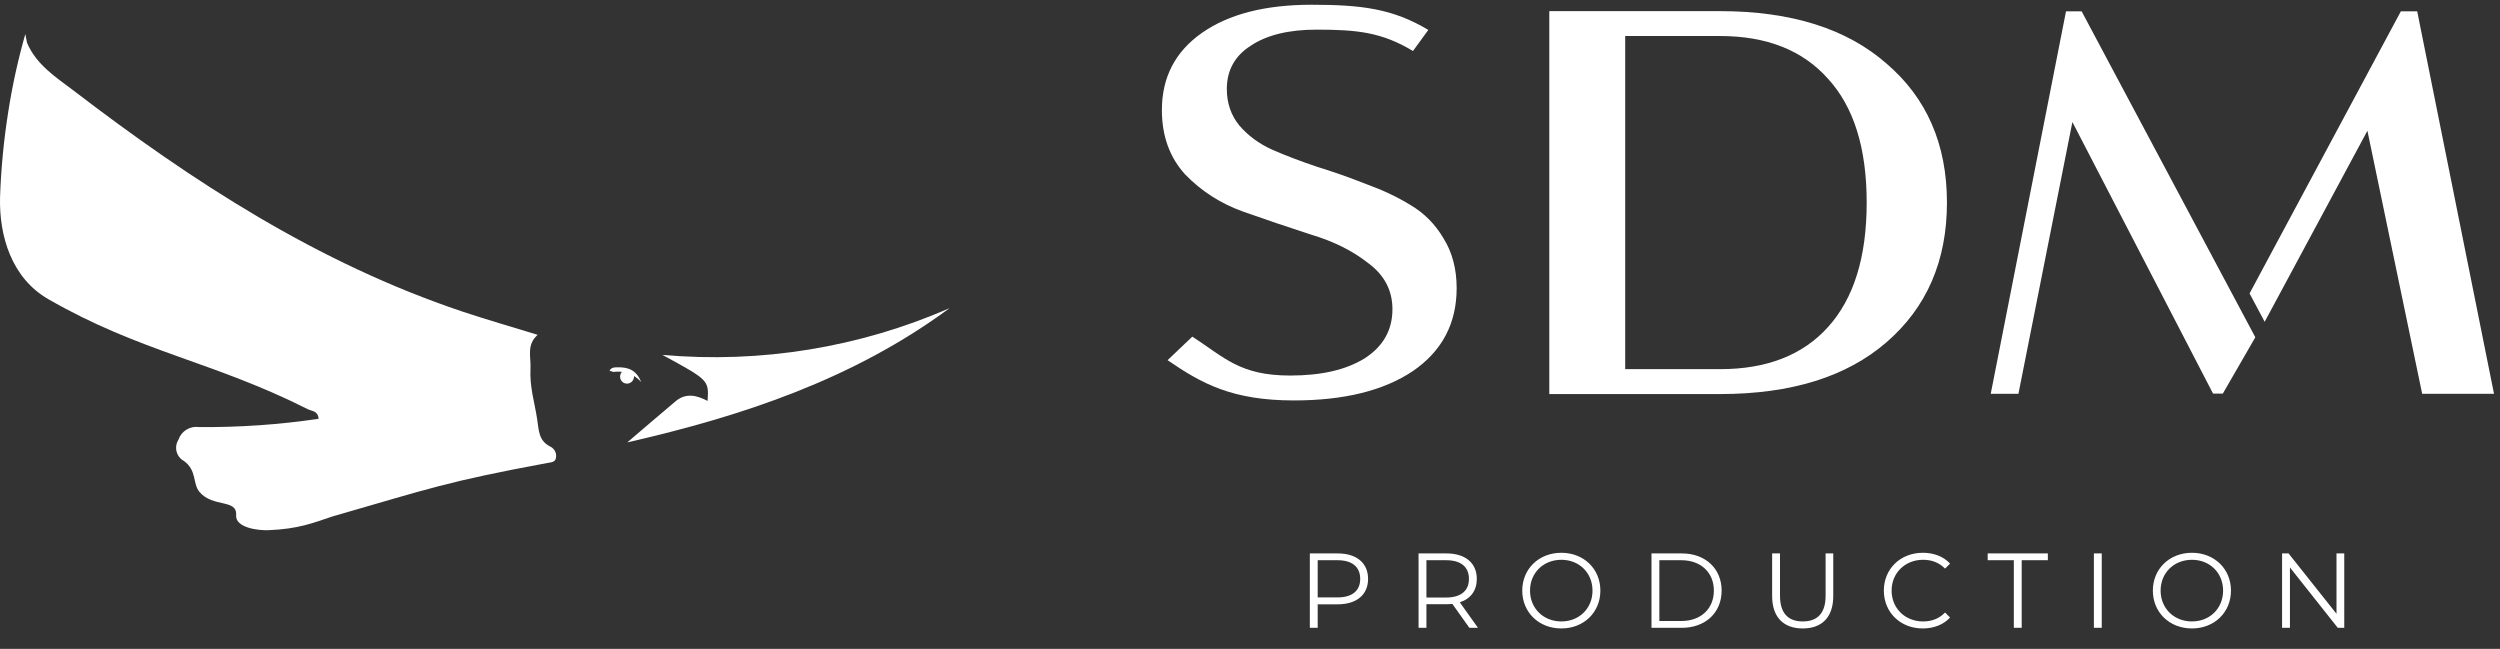
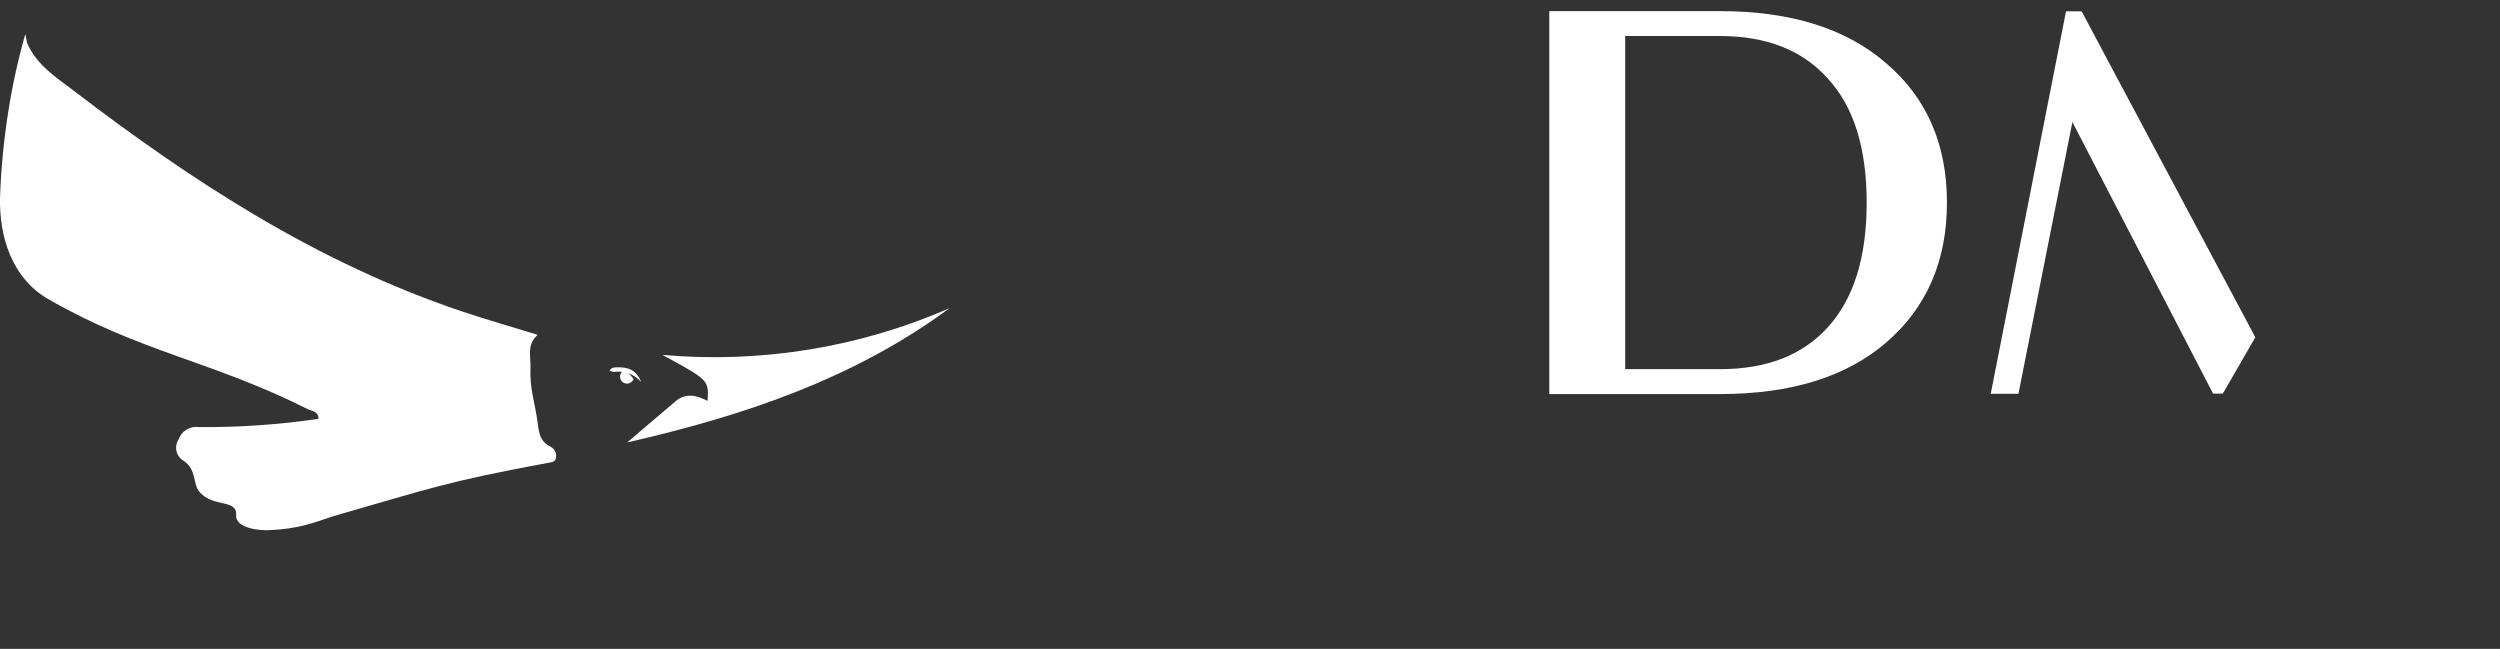
<svg xmlns="http://www.w3.org/2000/svg" width="262" height="68" viewBox="0 0 262 68" fill="none">
  <rect x="0" y="0" width="262" height="68" fill="#333333" stroke="none" />
  <path d="M2.829 4.481C3.797 6.762 5.814 8.063 7.659 9.454C20.197 19.06 33.331 27.574 48.43 32.642C50.997 33.502 53.6 34.242 56.346 35.09C55.152 36.153 55.66 37.377 55.594 38.672C55.504 40.565 56.012 42.117 56.28 43.842C56.489 45.168 56.424 46.189 57.719 46.827C57.919 46.936 58.08 47.104 58.178 47.309C58.277 47.514 58.308 47.744 58.268 47.968C58.209 48.445 57.761 48.445 57.385 48.517C46.806 50.481 45.122 51.162 34.806 54.135C32.824 54.798 31.289 55.436 28.155 55.562C27.009 55.61 24.65 55.299 24.746 53.986C24.865 52.266 22.31 53.215 20.907 51.556C20.173 50.69 20.656 49.335 19.301 48.326C19.107 48.224 18.937 48.083 18.801 47.912C18.664 47.741 18.565 47.543 18.509 47.332C18.453 47.12 18.441 46.899 18.475 46.683C18.508 46.467 18.586 46.26 18.704 46.075C18.852 45.639 19.147 45.268 19.54 45.026C19.933 44.785 20.397 44.69 20.853 44.756C25.049 44.794 29.241 44.505 33.391 43.89C33.325 43.036 32.656 43.09 32.262 42.887C22.28 37.854 14.728 36.917 5.044 31.341C1.205 29.12 -0.096 24.726 0.005 20.672C0.108 17.672 0.395 14.681 0.865 11.717C1.293 8.964 1.892 6.24 2.656 3.562L2.829 4.481Z" fill="white" />
  <path d="M99.511 32.297C89.445 39.73 77.851 43.598 65.737 46.363C67.421 44.93 69.099 43.485 70.794 42.058C71.875 41.145 73.015 41.419 74.155 42.016C74.293 39.843 74.293 39.843 69.421 37.192C79.703 38.108 90.049 36.425 99.511 32.297Z" fill="white" />
  <path d="M67.188 40.026C66.86 39.657 66.451 39.369 65.994 39.182C65.536 38.996 65.042 38.917 64.549 38.952C64.365 38.952 64.317 39.011 64.197 38.952L63.881 38.856C63.941 38.701 64.102 38.516 64.532 38.498C65.815 38.438 66.669 38.755 67.188 40.014V40.026Z" fill="white" />
-   <path d="M66.397 39.722C66.541 39.34 66.353 38.914 65.977 38.772C65.6 38.63 65.178 38.825 65.034 39.208C64.889 39.59 65.078 40.016 65.454 40.158C65.83 40.3 66.252 40.105 66.397 39.722Z" fill="white" />
-   <path d="M140.188 57.998C142.171 57.998 143.374 59 143.374 60.671C143.374 62.331 142.171 63.333 140.188 63.333H138.094V65.795H137.27V57.998H140.188ZM140.166 62.609C141.725 62.609 142.55 61.896 142.55 60.671C142.55 59.423 141.725 58.711 140.166 58.711H138.094V62.609H140.166ZM154.891 65.795H153.989L152.207 63.289C152.007 63.311 151.806 63.322 151.583 63.322H149.489V65.795H148.665V57.998H151.583C153.566 57.998 154.769 59 154.769 60.671C154.769 61.896 154.123 62.754 152.987 63.122L154.891 65.795ZM151.561 62.62C153.12 62.62 153.945 61.896 153.945 60.671C153.945 59.423 153.12 58.711 151.561 58.711H149.489V62.62H151.561ZM163.632 65.862C161.27 65.862 159.532 64.169 159.532 61.896C159.532 59.624 161.27 57.931 163.632 57.931C165.971 57.931 167.719 59.613 167.719 61.896C167.719 64.18 165.971 65.862 163.632 65.862ZM163.632 65.127C165.503 65.127 166.895 63.757 166.895 61.896C166.895 60.036 165.503 58.666 163.632 58.666C161.749 58.666 160.346 60.036 160.346 61.896C160.346 63.757 161.749 65.127 163.632 65.127ZM173.076 65.795V57.998H176.25C178.745 57.998 180.427 59.602 180.427 61.896C180.427 64.191 178.745 65.795 176.25 65.795H173.076ZM173.9 65.082H176.206C178.278 65.082 179.614 63.768 179.614 61.896C179.614 60.025 178.278 58.711 176.206 58.711H173.9V65.082ZM188.928 65.862C186.934 65.862 185.72 64.703 185.72 62.464V57.998H186.544V62.431C186.544 64.28 187.413 65.127 188.928 65.127C190.454 65.127 191.323 64.28 191.323 62.431V57.998H192.125V62.464C192.125 64.703 190.922 65.862 188.928 65.862ZM201.504 65.862C199.165 65.862 197.427 64.18 197.427 61.896C197.427 59.613 199.165 57.931 201.515 57.931C202.651 57.931 203.676 58.31 204.366 59.067L203.843 59.591C203.208 58.945 202.428 58.666 201.537 58.666C199.655 58.666 198.24 60.047 198.24 61.896C198.24 63.745 199.655 65.127 201.537 65.127C202.428 65.127 203.208 64.848 203.843 64.191L204.366 64.715C203.676 65.472 202.651 65.862 201.504 65.862ZM211.049 65.795V58.711H208.309V57.998H214.614V58.711H211.874V65.795H211.049ZM219.439 65.795V57.998H220.263V65.795H219.439ZM229.718 65.862C227.356 65.862 225.619 64.169 225.619 61.896C225.619 59.624 227.356 57.931 229.718 57.931C232.057 57.931 233.806 59.613 233.806 61.896C233.806 64.18 232.057 65.862 229.718 65.862ZM229.718 65.127C231.589 65.127 232.981 63.757 232.981 61.896C232.981 60.036 231.589 58.666 229.718 58.666C227.835 58.666 226.432 60.036 226.432 61.896C226.432 63.757 227.835 65.127 229.718 65.127ZM244.865 57.998H245.678V65.795H244.999L239.986 59.468V65.795H239.162V57.998H239.841L244.865 64.325V57.998Z" fill="white" />
-   <path d="M237.337 33.723L248.105 13.701L253.845 41.273H261.373L253.323 1.187H251.609L235.754 30.752L237.337 33.723Z" fill="white" />
+   <path d="M66.397 39.722C65.6 38.63 65.178 38.825 65.034 39.208C64.889 39.59 65.078 40.016 65.454 40.158C65.83 40.3 66.252 40.105 66.397 39.722Z" fill="white" />
  <path d="M216.518 1.187H218.155L236.357 35.347L232.953 41.248H231.927L217.187 12.789L211.531 41.273H208.628L216.518 1.187Z" fill="white" />
-   <path d="M135.223 39.357C138.486 39.357 141.085 38.755 143.022 37.551C144.959 36.303 145.928 34.586 145.928 32.401C145.928 30.439 145.087 28.834 143.405 27.586C141.773 26.293 139.76 25.289 137.364 24.576C135.019 23.818 132.649 23.015 130.253 22.168C127.908 21.321 125.895 20.028 124.212 18.289C122.581 16.505 121.766 14.254 121.766 11.534C121.766 8.1 123.167 5.403 125.971 3.441C128.775 1.479 132.598 0.498 137.441 0.498C142.691 0.498 145.965 0.908 149.687 3.137L148.081 5.344C144.818 3.383 142.258 3.106 137.976 3.106C135.07 3.106 132.776 3.664 131.094 4.779C129.412 5.849 128.571 7.365 128.571 9.327C128.571 10.798 129.004 12.069 129.871 13.139C130.788 14.209 131.935 15.056 133.312 15.681C134.739 16.305 136.319 16.907 138.052 17.486C139.785 18.021 141.493 18.623 143.175 19.292C144.908 19.916 146.463 20.652 147.839 21.499C149.267 22.346 150.414 23.506 151.28 24.977C152.198 26.449 152.657 28.188 152.657 30.194C152.657 33.895 151.127 36.793 148.069 38.889C145.01 40.94 140.856 41.966 135.605 41.966C129.132 41.966 125.932 40.199 122.364 37.746L124.957 35.277C128.372 37.507 129.973 39.357 135.223 39.357Z" fill="white" />
  <path d="M180.26 1.167C187.702 1.167 193.513 2.995 197.693 6.651C201.924 10.263 204.04 15.123 204.04 21.232C204.04 27.34 201.924 32.223 197.693 35.879C193.513 39.491 187.702 41.297 180.26 41.297H162.367V1.167H180.26ZM180.26 38.688C185.153 38.688 188.926 37.217 191.576 34.274C194.278 31.287 195.629 26.939 195.629 21.232C195.629 15.524 194.278 11.199 191.576 8.256C188.926 5.269 185.153 3.775 180.26 3.775H170.32V38.688H180.26Z" fill="white" />
</svg>